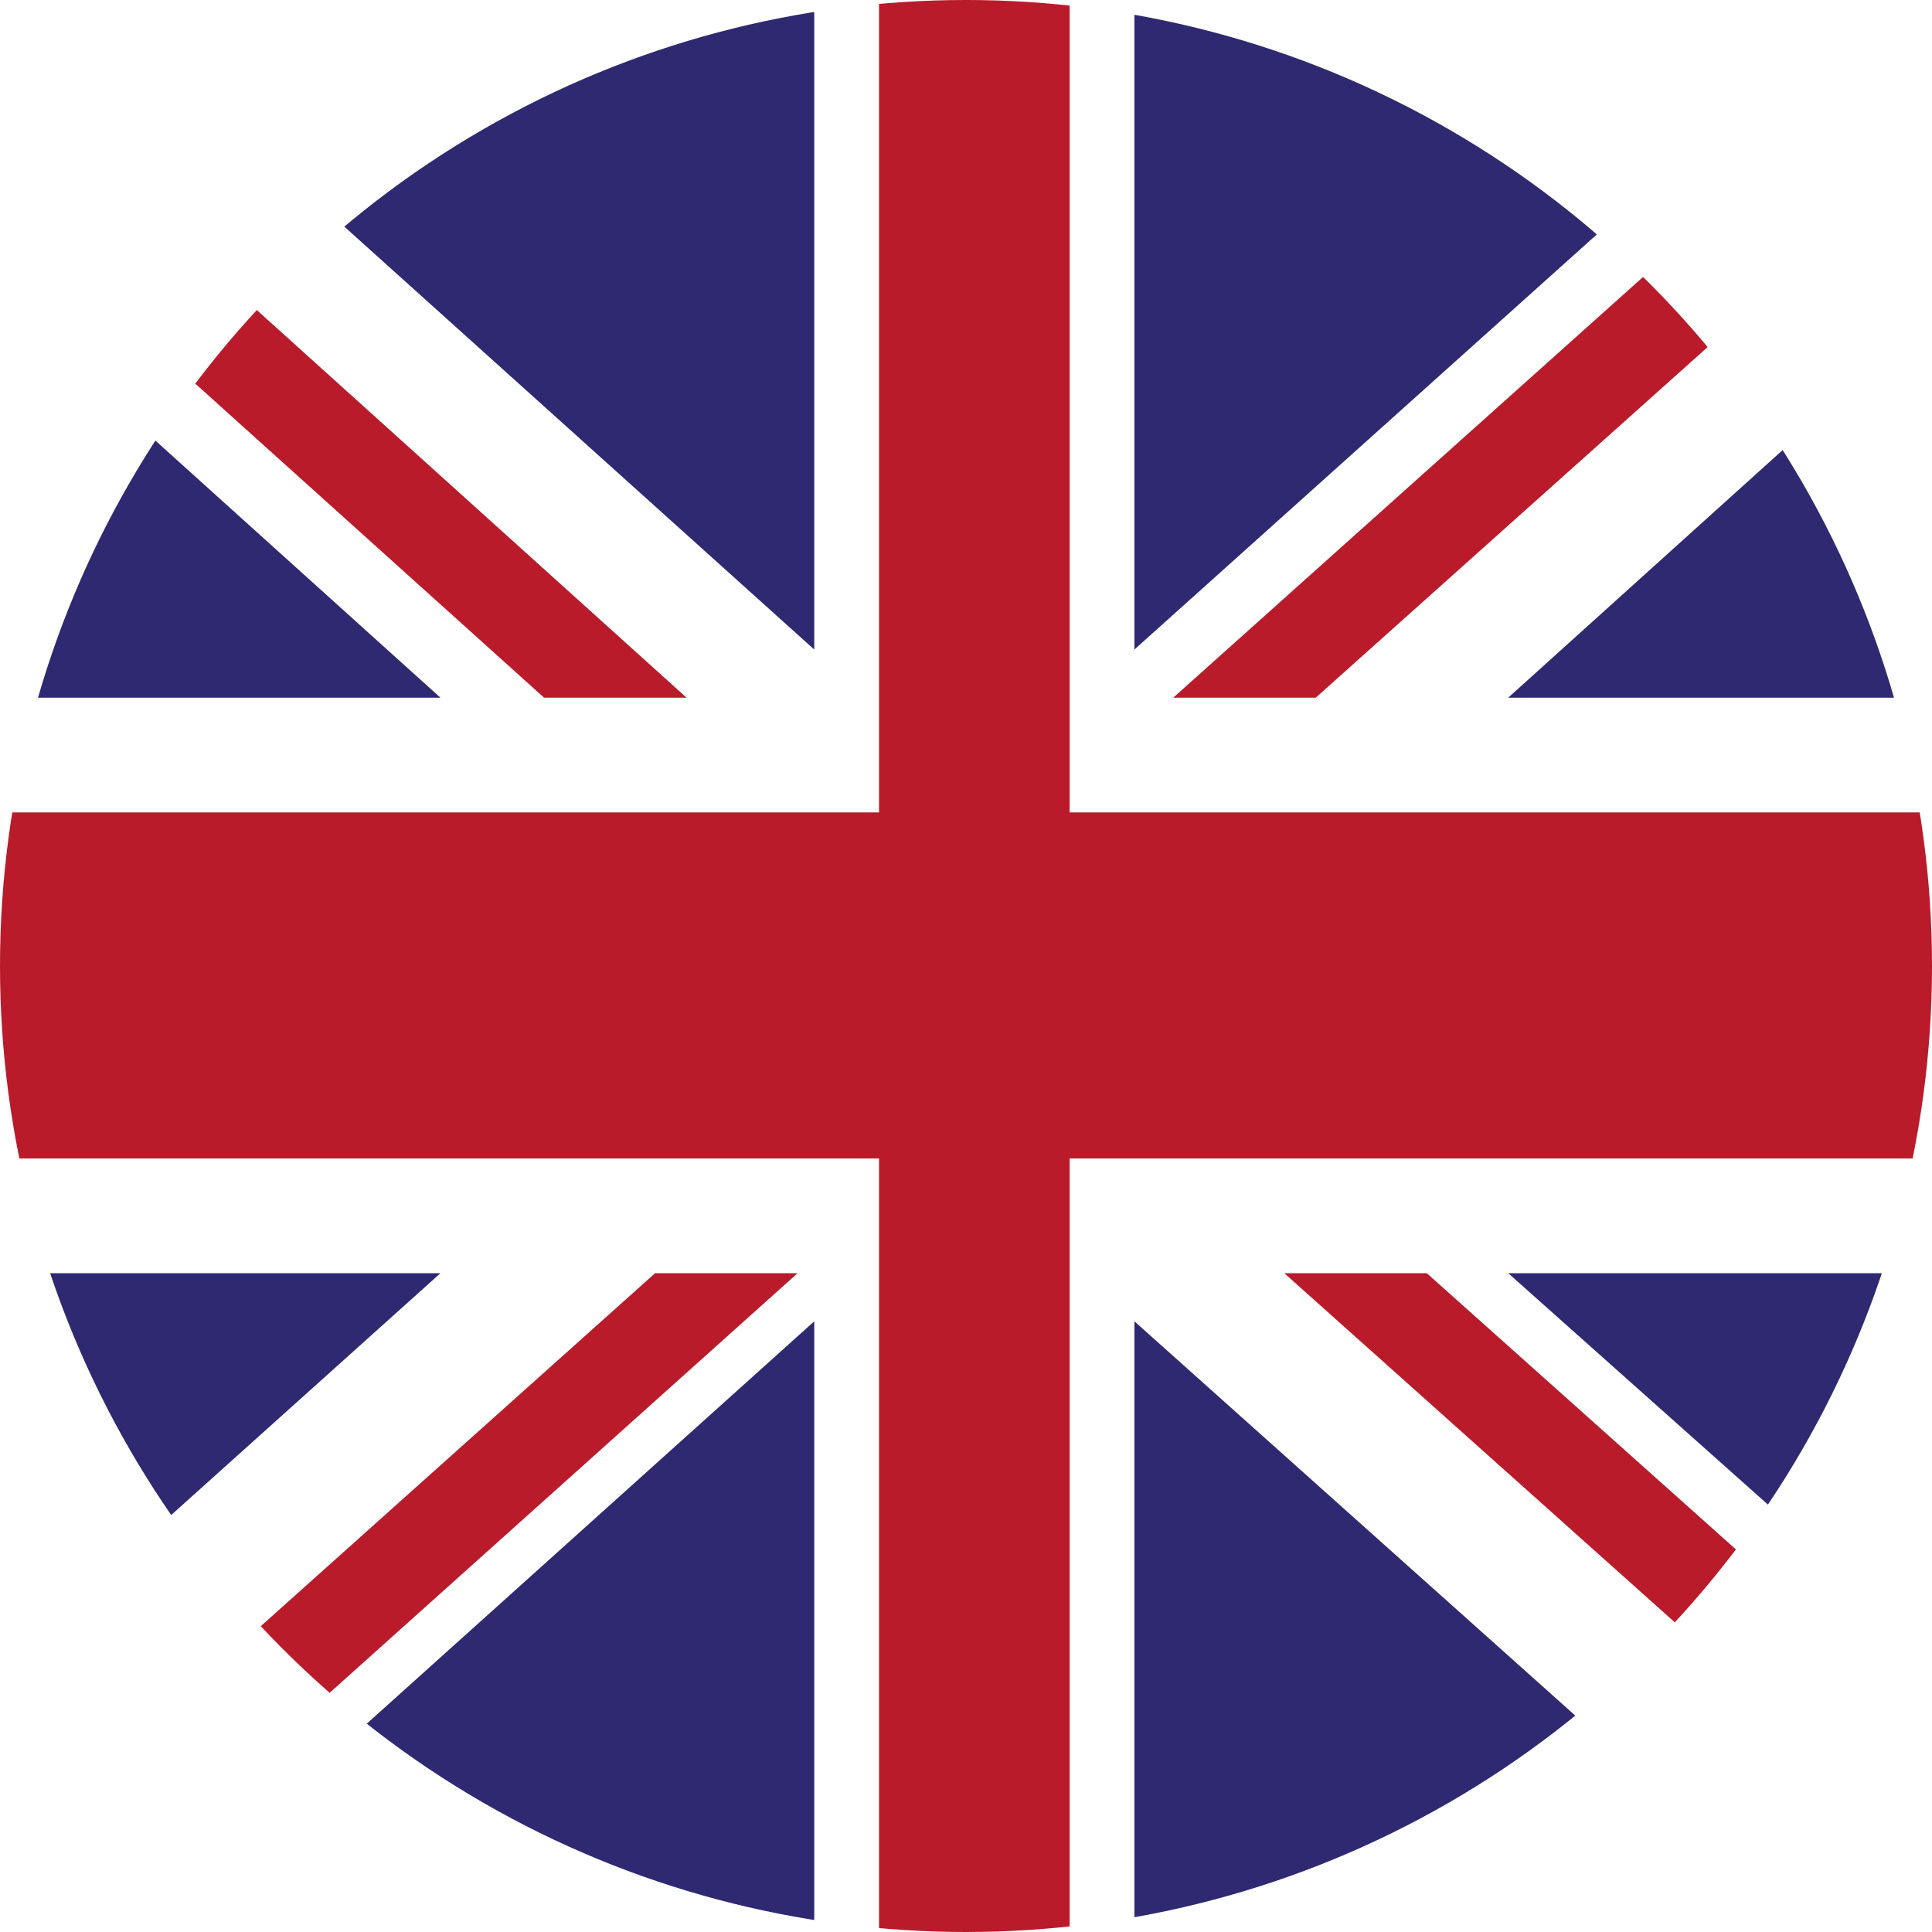
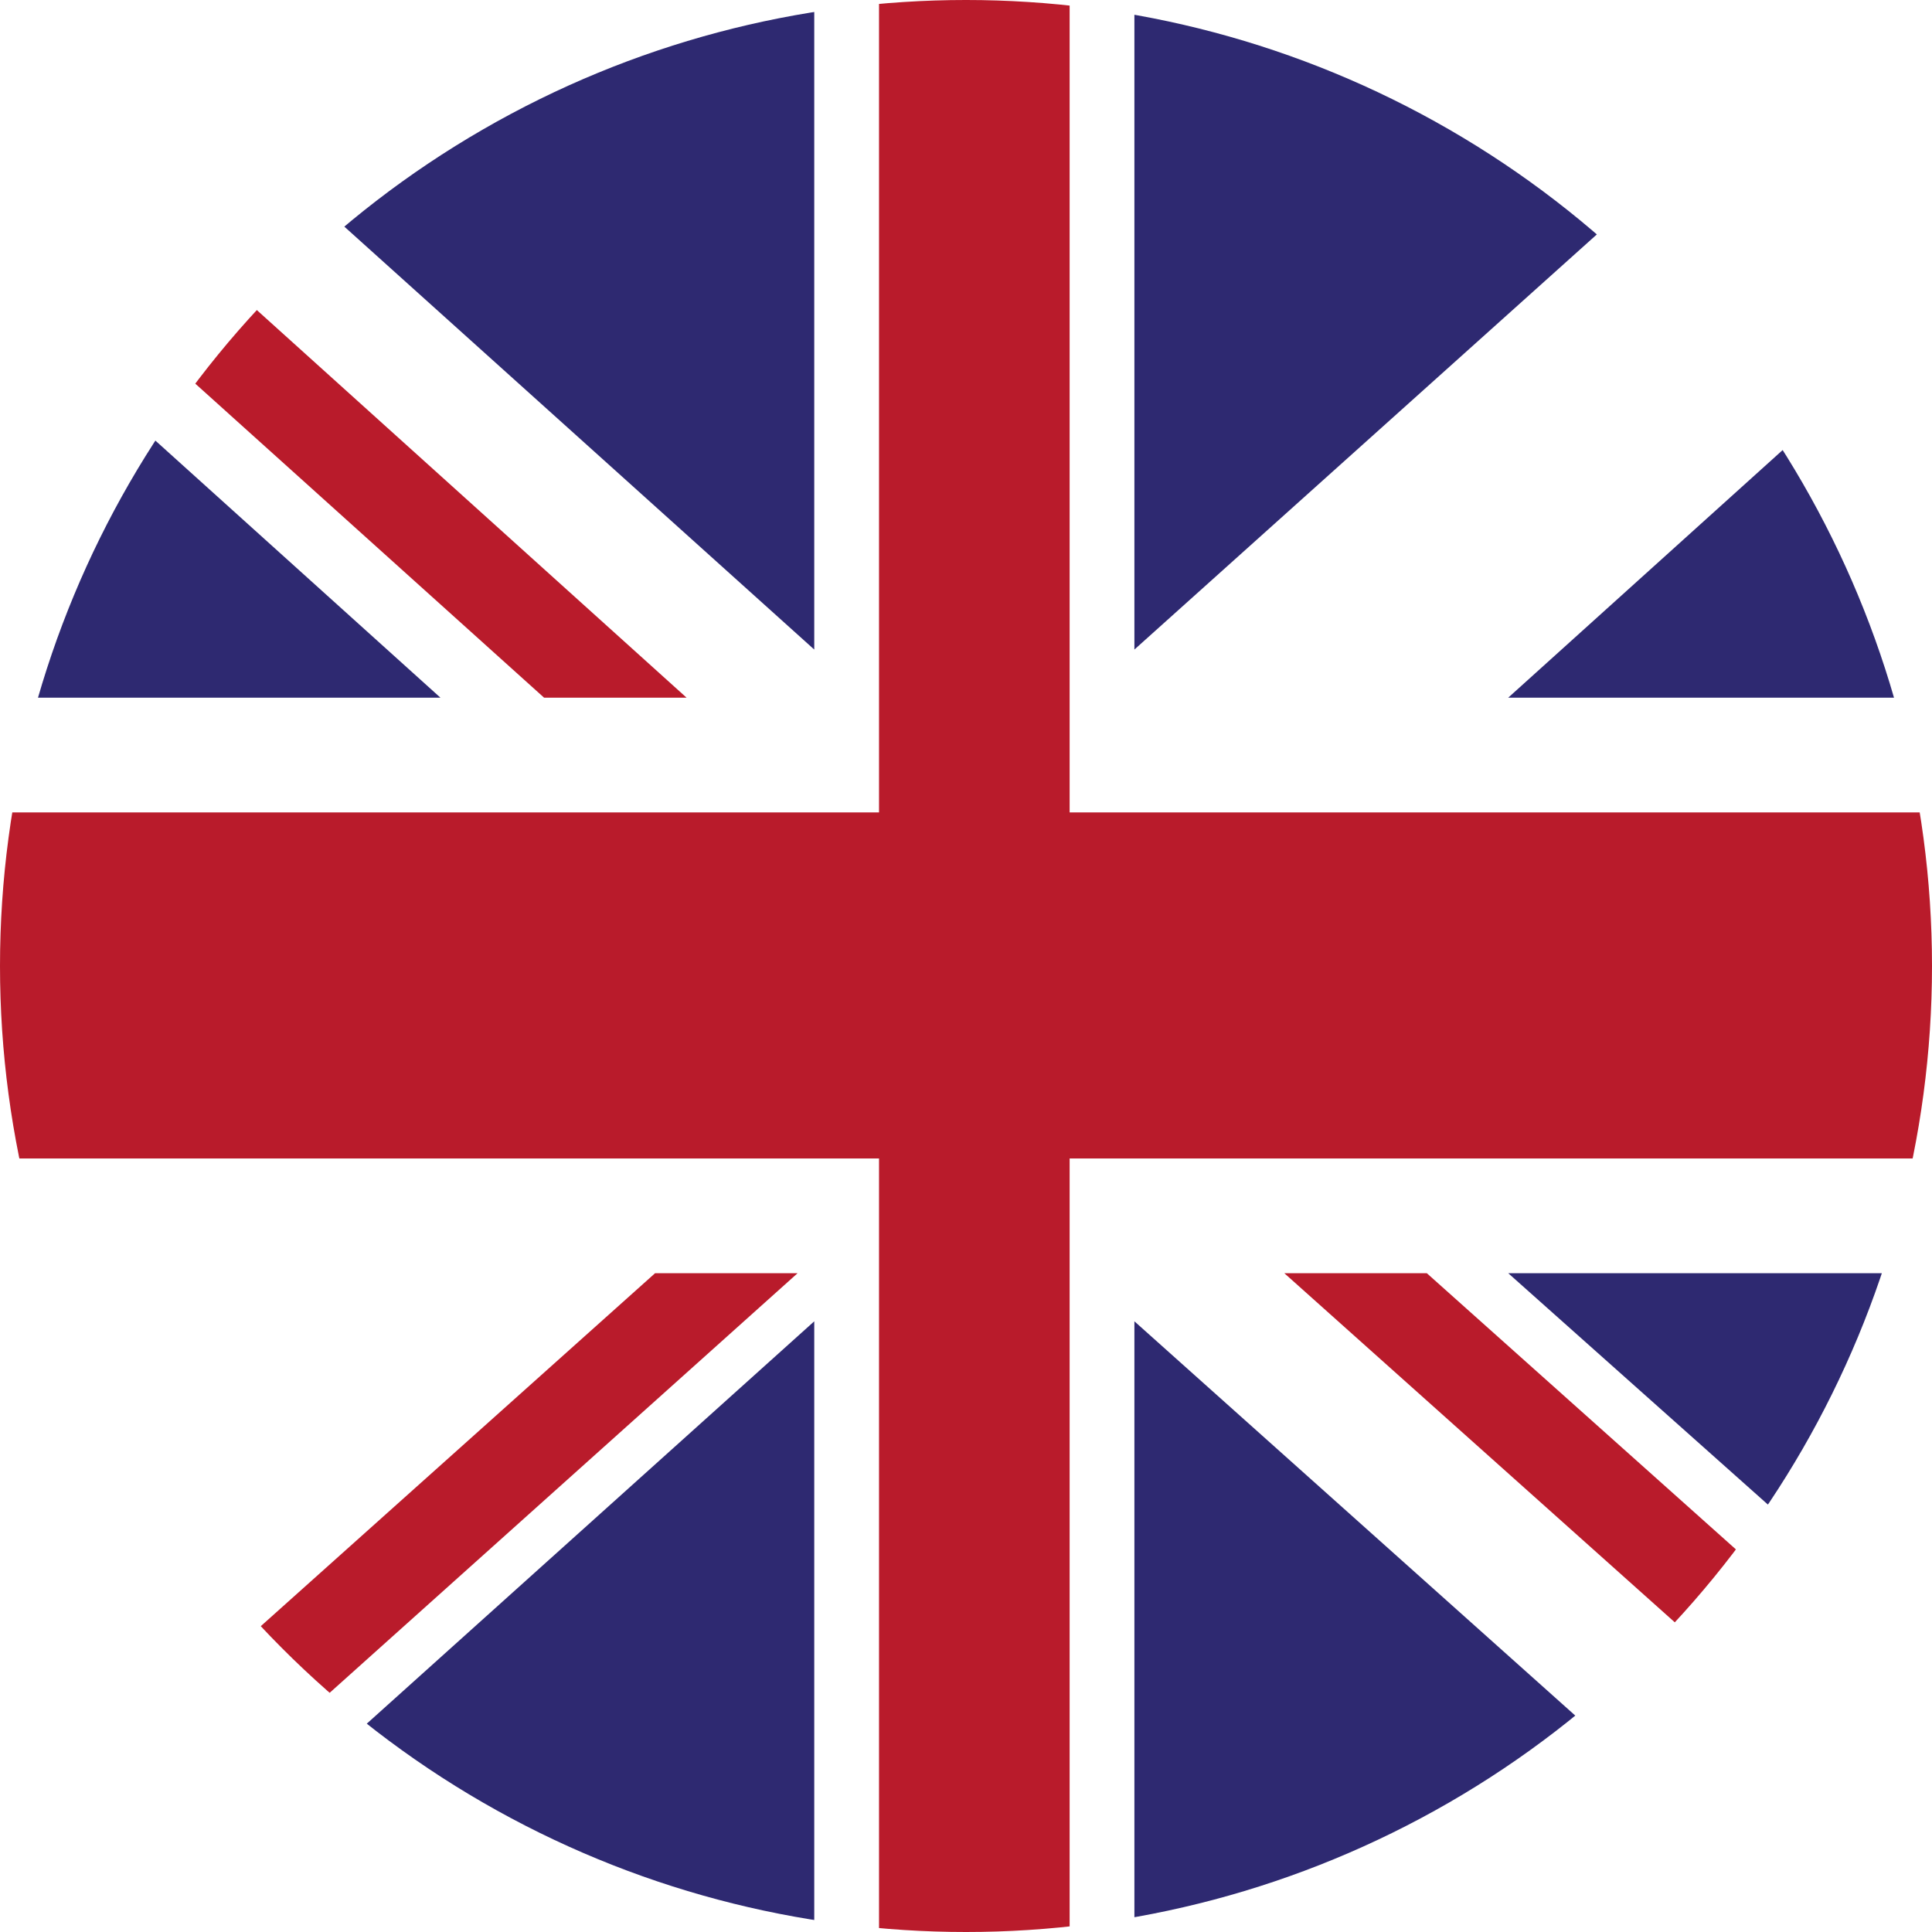
<svg xmlns="http://www.w3.org/2000/svg" id="Ebene_1" data-name="Ebene 1" version="1.1" viewBox="0 0 104.4 104.4">
  <defs>
    <style>
      .cls-1 {
        fill: #b91b2b;
      }

      .cls-1, .cls-2, .cls-3, .cls-4 {
        stroke-width: 0px;
      }

      .cls-5 {
        clip-path: url(#clippath);
      }

      .cls-2 {
        fill: none;
      }

      .cls-3 {
        fill: #2e2971;
      }

      .cls-4 {
        fill: #fff;
      }
    </style>
    <clipPath id="clippath">
      <circle class="cls-2" cx="52.2" cy="52.2" r="52.2" />
    </clipPath>
  </defs>
  <g class="cls-5">
    <g>
      <rect class="cls-4" x="-3.7" y="0" width="111.7" height="104.5" />
-       <polygon class="cls-1" points="71.1 37.7 108.1 4.6 108.1 0 105.5 0 63.4 37.7 71.1 37.7" />
      <polygon class="cls-1" points="69.4 68.8 108.1 103.4 108.1 96.5 77.1 68.8 69.4 68.8" />
      <polygon class="cls-1" points="-3.7 7.9 29.4 37.7 37.1 37.7 -3.7 .9 -3.7 7.9" />
      <polygon class="cls-1" points="35.4 68.8 -3.7 103.8 -3.7 104.4 3.4 104.4 43.1 68.8 35.4 68.8" />
      <polygon class="cls-3" points="100.4 0 61.3 0 61.3 35.1 100.4 0" />
      <polygon class="cls-3" points="44 0 5 0 44 35.1 44 0" />
      <polygon class="cls-3" points="108.1 37.7 108.1 13.7 81.5 37.7 108.1 37.7" />
      <polygon class="cls-3" points="108.1 92.5 108.1 68.8 81.5 68.8 108.1 92.5" />
      <polygon class="cls-3" points="7.3 104.4 44 104.4 44 71.4 7.3 104.4" />
      <polygon class="cls-3" points="61.3 104.4 98.2 104.4 61.3 71.4 61.3 104.4" />
-       <polygon class="cls-3" points="-3.7 68.8 -3.7 93.5 23.8 68.8 -3.7 68.8" />
      <polygon class="cls-3" points="-3.7 37.7 23.8 37.7 -3.7 12.9 -3.7 37.7" />
      <polygon class="cls-1" points="47.5 0 47.5 43.9 -3.7 43.9 -3.7 62.6 47.5 62.6 47.5 104.4 57.8 104.4 57.8 62.6 108.1 62.6 108.1 43.9 57.8 43.9 57.8 0 47.5 0" />
    </g>
  </g>
</svg>